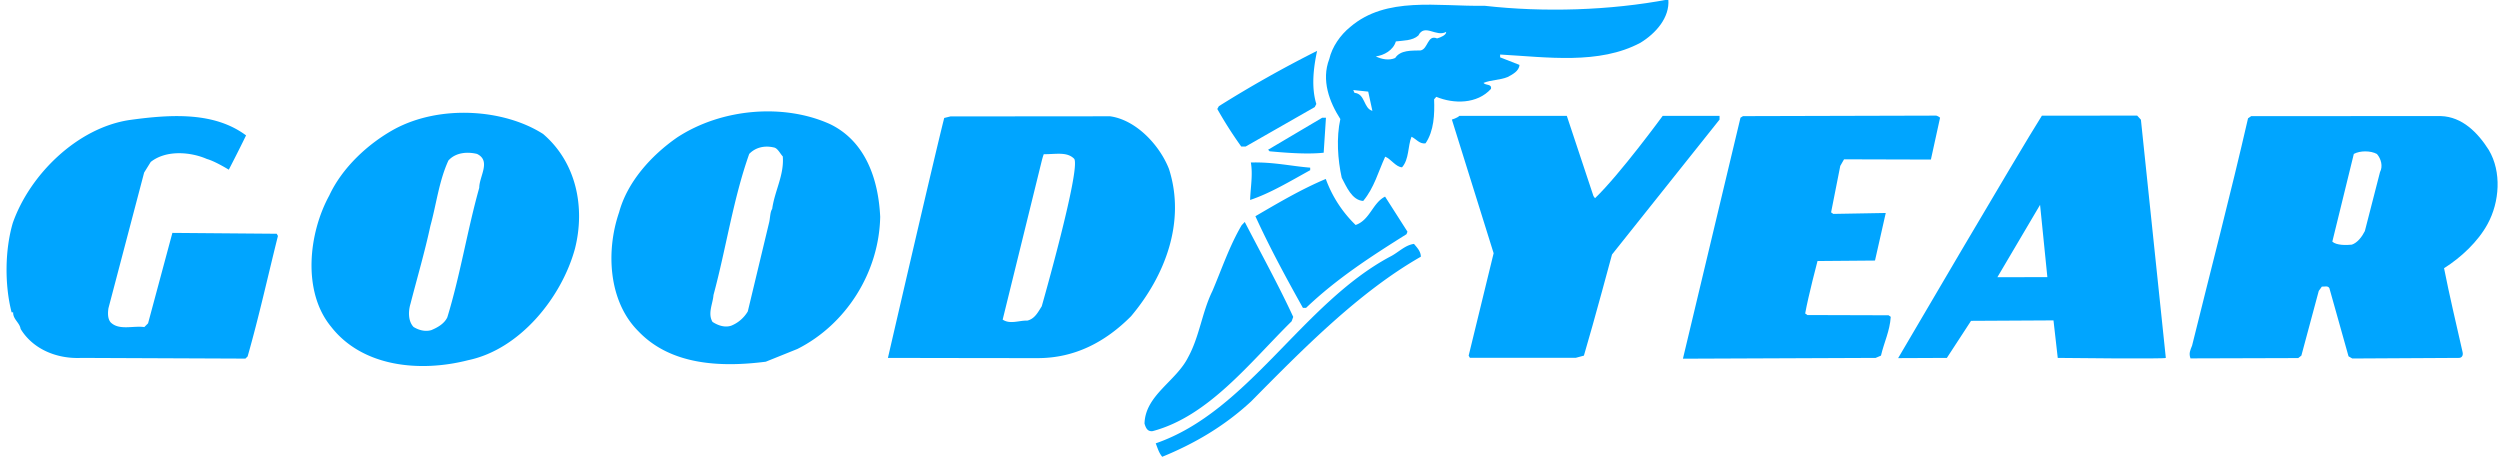
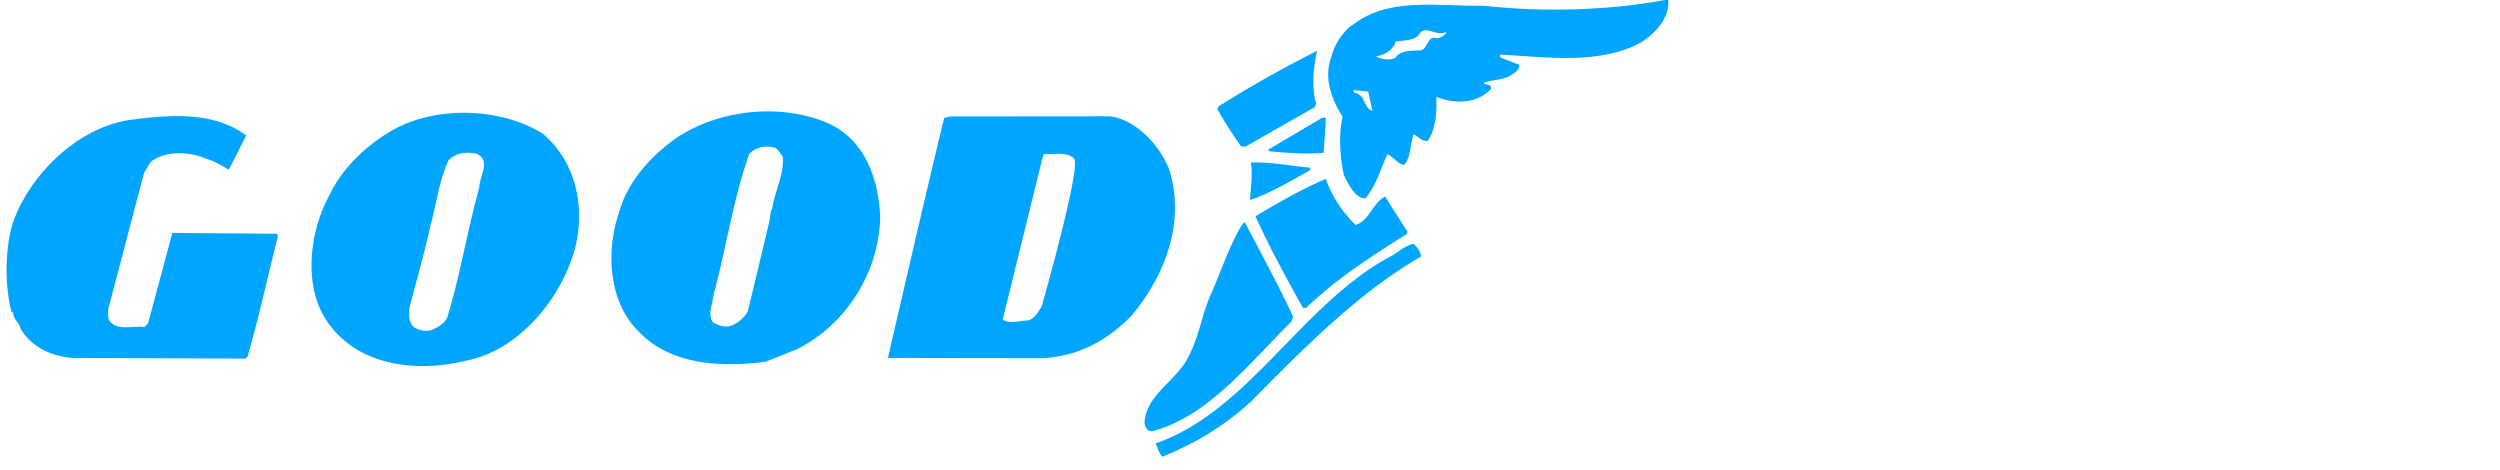
<svg xmlns="http://www.w3.org/2000/svg" viewBox="0 0 165 31">
  <title>Goodyear Tyres logo</title>
  <g fill="#00A5FF" fill-rule="evenodd">
    <path d="M.844 14.716c1.123-3.192 4.245-6.268 7.69-6.793 2.875-.401 5.641-.52 7.706 1.013-.536 1.105-1.14 2.264-1.14 2.264s-.904-.559-1.441-.705c-1.091-.477-2.699-.607-3.711.194l-.435.7-2.356 8.954c-.042.288-.064.68.142.929.555.556 1.484.21 2.226.315l.247-.247 1.605-5.969 6.885.057.082.144c-.666 2.658-1.253 5.337-2.001 7.952l-.146.144-10.823-.046c-1.65.078-3.213-.593-4.014-1.914-.06-.413-.513-.642-.491-1.096H.766c-.469-1.816-.442-4.123.078-5.896M26.034 8.523c3.028-1.633 7.247-1.323 9.812.32 2.199 1.882 2.789 4.851 2.101 7.571-.876 3.213-3.628 6.647-7.052 7.359-3.177.814-6.97.454-9.044-2.211-1.91-2.316-1.485-6.168-.118-8.66.851-1.832 2.546-3.414 4.301-4.379Zm1.058 11.528c-.145.474-.168 1.134.201 1.527.331.207.763.33 1.175.209.393-.164.847-.41 1.054-.841.854-2.782 1.316-5.728 2.108-8.551.002-.762.799-1.779-.147-2.236-.68-.166-1.433-.077-1.889.436-.623 1.36-.793 2.884-1.187 4.306-.377 1.752-.876 3.441-1.315 5.15ZM44.689 9.073c2.985-1.955 7.109-2.241 10.104-.876 2.347 1.141 3.184 3.658 3.3 6.113-.072 3.667-2.247 7.104-5.467 8.723l-2.085.84c-2.99.381-6.269.229-8.404-2.006-1.995-1.983-2.15-5.323-1.276-7.856.541-1.999 2.113-3.747 3.828-4.938Zm2.335 12.171c.35.229.803.395 1.236.252a2.247 2.247 0 0 0 1.095-.945l1.398-5.83c.084-.31.064-.721.21-.929.169-1.214.8-2.234.7-3.471-.164-.164-.337-.547-.586-.588-.617-.146-1.216-.005-1.629.426-1.06 2.987-1.523 6.223-2.358 9.313-.043.577-.394 1.213-.066 1.772ZM62.318 7.786l.412-.102 10.536-.009c1.688.232 3.251 1.864 3.886 3.475 1.122 3.507-.27 7.069-2.504 9.723-1.695 1.704-3.718 2.763-6.15 2.763-3.798 0-9.895-.014-9.895-.014s3.007-13.034 3.715-15.836Zm3.858 13.308c.493.331 1.092.045 1.628.066.495-.121.702-.555.951-.945 0 0 2.594-9.093 2.142-9.734-.472-.475-1.159-.303-2.009-.303-.063.164-.104.328-.146.493l-2.566 10.423ZM82.154 14.65c1.026 1.983 2.277 4.265 3.199 6.266l-.105.289c-2.75 2.714-5.481 6.271-9.175 7.25-.35.041-.453-.228-.535-.497.048-1.876 2.092-2.795 2.88-4.382.746-1.357.915-2.966 1.599-4.365.623-1.462 1.123-2.966 1.931-4.344l.206-.217" />
    <path d="M76.278 29.261c6.108-2.106 9.675-9.228 15.476-12.325.537-.267.971-.759 1.569-.839.205.246.452.495.452.846-4.089 2.337-7.77 6.079-11.202 9.552-1.777 1.645-3.76 2.793-5.865 3.653-.226-.269-.307-.579-.43-.887M80.445 7.008a78.066 78.066 0 0 1 6.484-3.651c-.23 1.072-.399 2.371-.052 3.505l-.103.205-4.564 2.606-.288-.002a26.665 26.665 0 0 1-1.58-2.478l.103-.185M82.557 10.725c1.486-.041 2.679.244 3.916.34v.167c-1.301.716-2.622 1.517-3.964 1.966.023-.825.19-1.649.048-2.473M82.856 14.271c1.509-.881 3.036-1.784 4.646-2.46a8.072 8.072 0 0 0 1.969 3.038c.95-.329 1.118-1.461 1.944-1.872l1.478 2.314-.063.165c-2.251 1.414-4.564 2.893-6.631 4.864h-.206c-1.108-1.983-2.194-3.984-3.137-6.049M87.513 7.77l-.15 2.309c-1.012.108-2.289.025-3.567-.093l-.102-.103 3.573-2.113h.246" />
-     <path d="M89.12 1.776C91.495-.257 94.854.434 97.987.382c3.916.442 8.266.312 12.123-.42.101 1.198-.83 2.245-1.843 2.861-2.725 1.456-6.166.949-9.258.776l-.001.185 1.277.499c-.022.413-.476.637-.785.802-.496.205-1.093.182-1.59.387.145.185.557.044.495.393-.911 1.008-2.457 1.004-3.61.525l-.144.164c.038.99-.007 2.083-.566 2.907-.393.059-.618-.292-.926-.436-.249.616-.149 1.483-.625 2.017-.411-.02-.74-.559-1.111-.702-.456.988-.728 2.058-1.452 2.922-.742-.043-1.109-.951-1.417-1.53-.265-1.196-.363-2.641-.092-3.875-.718-1.116-1.27-2.56-.73-3.961.188-.804.726-1.586 1.388-2.12Zm1.182 4.271-.988-.105.081.185c.722.064.585 1.023 1.182 1.189l-.275-1.269.502-2.327c.349.187.885.29 1.278.107.351-.536 1.083-.481 1.681-.499.495-.103.446-1.062 1.084-.792.228-.062.62-.226.6-.432-.661.37-1.421-.581-1.837.242-.392.349-1.01.327-1.484.388-.166.577-.786.924-1.322.986l-.502 2.327Z" />
-     <path d="M96.319 7.647h7.091l1.758 5.292s.062.082.102.143c1.633-1.561 4.468-5.435 4.468-5.435h3.752v.246l-7.097 8.904s-1.189 4.429-1.855 6.674l-.536.144h-6.989l-.081-.144 1.648-6.758-2.756-8.822s.35-.1.495-.244M114.872 7.768l.165-.103 12.699-.034c.123-.02.309.135.309.135l-.606 2.765-5.732-.016-.249.434-.606 3.067.145.102 3.463-.061-.71 3.14-3.794.031s-.604 2.287-.814 3.462l.144.103c1.732.004 3.505.011 5.36.016l.144.102c-.064.95-.439 1.675-.646 2.56l-.352.151-12.719.052 3.799-15.906M134.766 7.633l6.288-.002.246.269 1.644 15.722c0 .082-7.133 0-7.133 0l-.281-2.476-5.442.03-1.595 2.446-3.216.014s7.976-13.616 9.489-16.003Zm-2.938 10.661 3.298-.002-.481-4.772-2.817 4.774ZM148.371 7.809l.207-.144 12.513-.004c1.422.045 2.45 1.1 3.168 2.236.862 1.447.712 3.445-.076 4.885-.623 1.153-1.759 2.221-2.875 2.919.361 1.832.799 3.658 1.221 5.531.062.247-.063.411-.29.39l-6.988.039-.248-.144-1.263-4.497c-.103-.187-.33-.085-.496-.105l-.206.287-1.147 4.267-.207.164-7.111.021c-.123-.331-.019-.534.105-.844 1.231-4.986 2.544-9.995 3.693-15.001Zm5.562 8.139c.267.247.918.24 1.288.199.372-.124.672-.523.859-.895l1-3.892c.208-.391.066-.886-.202-1.196-.412-.228-1.112-.231-1.526-.005l-1.419 5.789Z" />
+     <path d="M89.12 1.776C91.495-.257 94.854.434 97.987.382c3.916.442 8.266.312 12.123-.42.101 1.198-.83 2.245-1.843 2.861-2.725 1.456-6.166.949-9.258.776l-.001.185 1.277.499c-.022.413-.476.637-.785.802-.496.205-1.093.182-1.59.387.145.185.557.044.495.393-.911 1.008-2.457 1.004-3.61.525c.038.99-.007 2.083-.566 2.907-.393.059-.618-.292-.926-.436-.249.616-.149 1.483-.625 2.017-.411-.02-.74-.559-1.111-.702-.456.988-.728 2.058-1.452 2.922-.742-.043-1.109-.951-1.417-1.53-.265-1.196-.363-2.641-.092-3.875-.718-1.116-1.27-2.56-.73-3.961.188-.804.726-1.586 1.388-2.12Zm1.182 4.271-.988-.105.081.185c.722.064.585 1.023 1.182 1.189l-.275-1.269.502-2.327c.349.187.885.29 1.278.107.351-.536 1.083-.481 1.681-.499.495-.103.446-1.062 1.084-.792.228-.062.62-.226.6-.432-.661.37-1.421-.581-1.837.242-.392.349-1.01.327-1.484.388-.166.577-.786.924-1.322.986l-.502 2.327Z" />
  </g>
</svg>